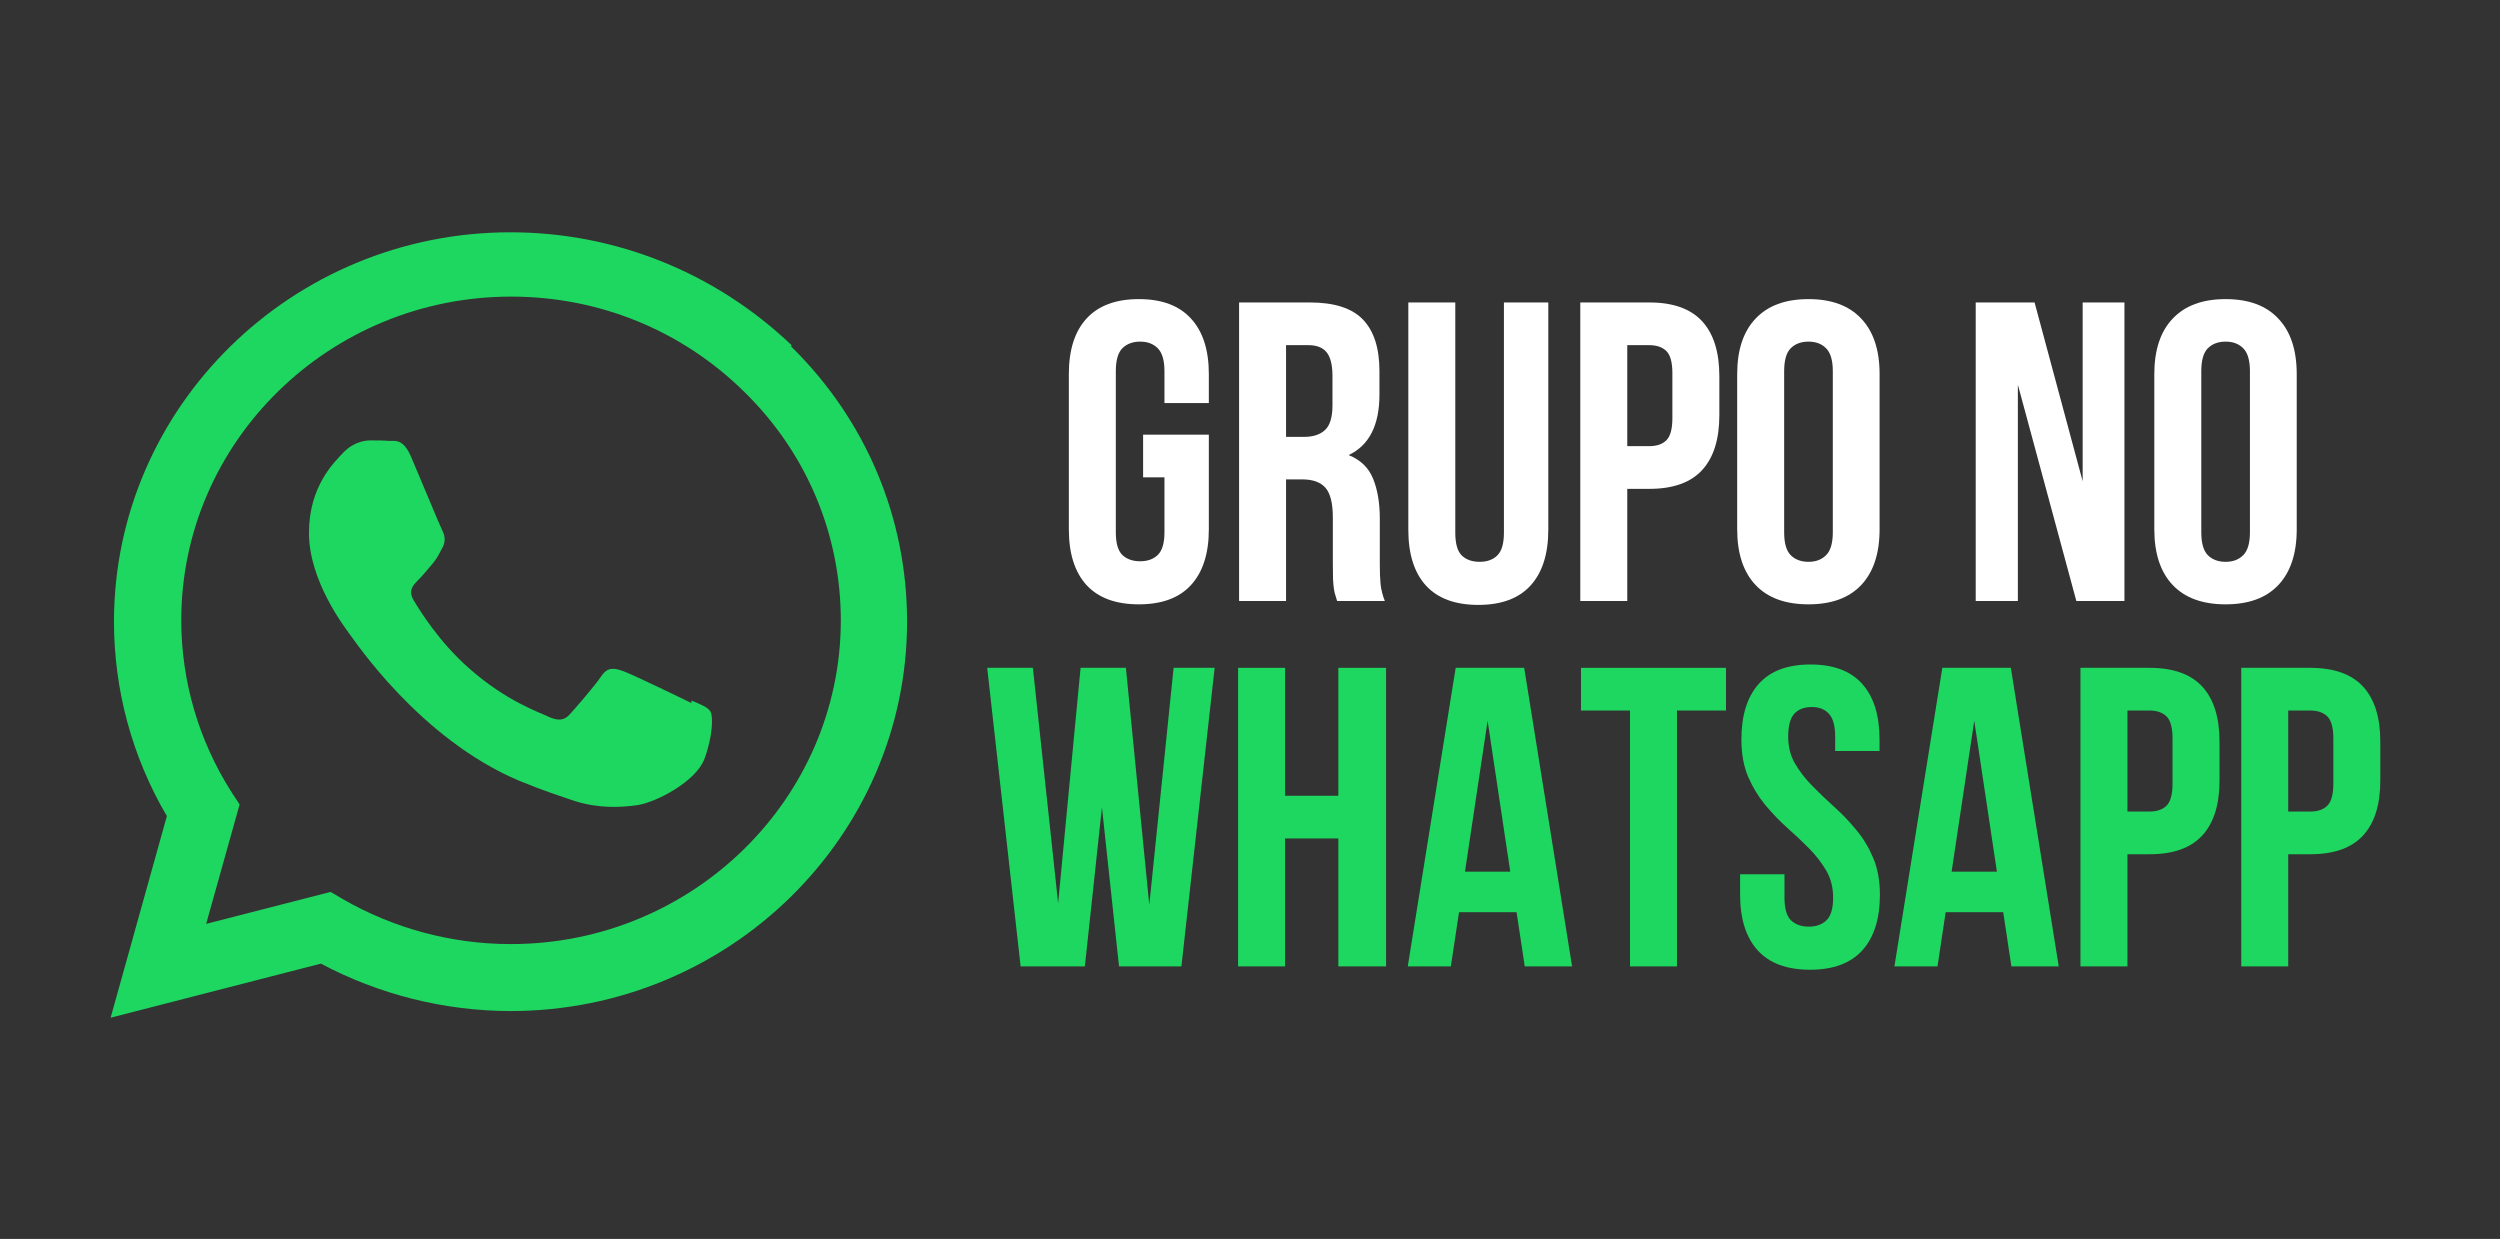
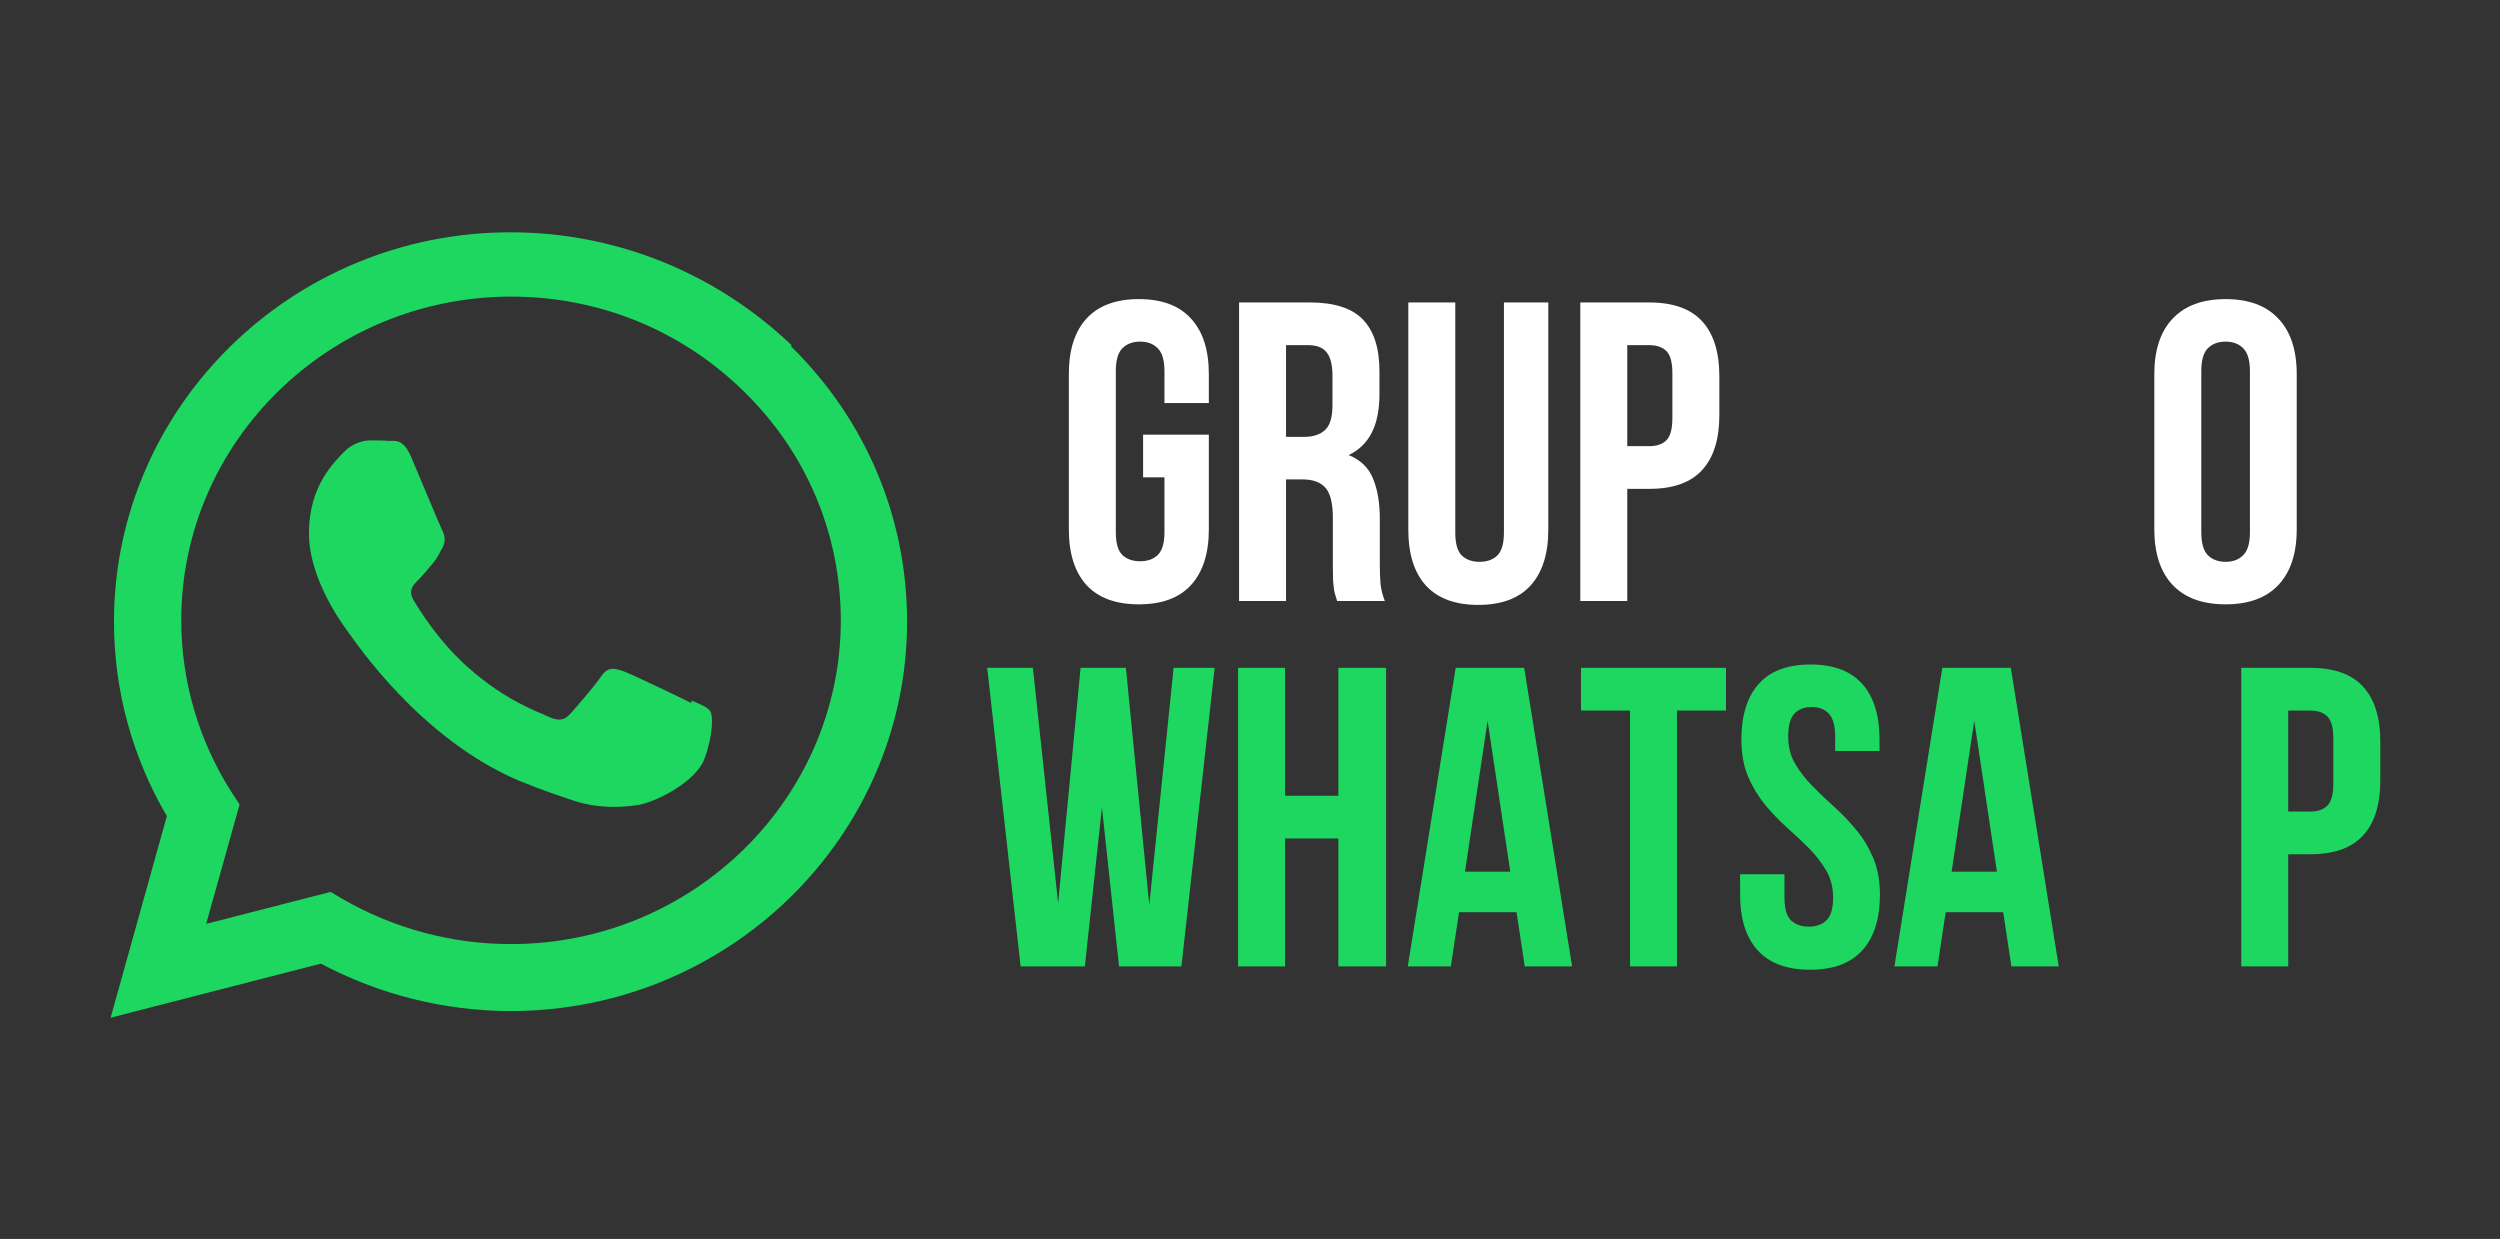
<svg xmlns="http://www.w3.org/2000/svg" width="226" height="112" viewBox="0 0 226 112" fill="none">
  <rect x="0" y="0" width="226" height="112" fill="#333333" stroke="none" />
  <path d="M62.488 63.549C61.586 63.099 57.191 60.984 56.37 60.682C55.549 60.394 54.953 60.243 54.354 61.133C53.769 62 52.046 63.986 51.519 64.565C50.993 65.144 50.475 65.189 49.587 64.796C48.684 64.346 45.802 63.42 42.38 60.394C39.707 58.049 37.927 55.16 37.398 54.27C36.872 53.392 37.34 52.895 37.785 52.455C38.195 52.051 38.688 51.439 39.144 50.907C39.578 50.374 39.718 50.017 40.035 49.44C40.328 48.816 40.177 48.331 39.954 47.891C39.731 47.452 37.938 43.096 37.189 41.361C36.474 39.64 35.724 39.859 35.173 39.859C34.658 39.813 34.059 39.813 33.463 39.813C32.867 39.813 31.892 40.032 31.071 40.876C30.25 41.765 27.93 43.891 27.93 48.191C27.93 52.502 31.141 56.673 31.587 57.297C32.043 57.873 37.902 66.748 46.891 70.562C49.035 71.452 50.7 71.985 52.001 72.424C54.145 73.094 56.102 73.001 57.648 72.781C59.358 72.504 62.945 70.642 63.696 68.563C64.459 66.471 64.459 64.738 64.236 64.346C64.013 63.942 63.428 63.722 62.526 63.329L62.488 63.549ZM46.187 85.344H46.139C40.818 85.344 35.558 83.921 30.963 81.263L29.886 80.629L18.636 83.518L21.66 72.724L20.933 71.614C17.967 66.957 16.386 61.583 16.386 56.061C16.386 39.953 29.757 26.813 46.209 26.813C54.179 26.813 61.656 29.875 67.281 35.422C72.906 40.922 76.01 48.295 76.01 56.107C75.988 72.204 62.627 85.344 46.198 85.344H46.187ZM71.558 31.204C64.713 24.685 55.713 21 46.139 21C26.393 21 10.315 36.786 10.304 56.187C10.304 62.382 11.944 68.426 15.085 73.775L10 92L29.008 87.112C34.246 89.897 40.141 91.388 46.142 91.399H46.153C65.91 91.399 81.989 75.612 82 56.198C82 46.804 78.285 37.962 71.513 31.317L71.558 31.204Z" fill="url(#paint0_linear_542_60)" />
  <path d="M103.337 39.292H109.279V47.852C109.279 50.033 108.741 51.712 107.667 52.887C106.601 54.053 105.032 54.632 102.951 54.632C100.87 54.632 99.292 54.053 98.218 52.887C97.152 51.712 96.624 50.033 96.624 47.852V33.82C96.624 31.638 97.152 29.968 98.218 28.802C99.292 27.627 100.87 27.04 102.951 27.04C105.032 27.04 106.601 27.627 107.667 28.802C108.741 29.968 109.279 31.638 109.279 33.82V36.439H105.267V33.552C105.267 32.578 105.066 31.89 104.663 31.487C104.269 31.085 103.74 30.883 103.069 30.883C102.397 30.883 101.86 31.085 101.457 31.487C101.063 31.89 100.87 32.578 100.87 33.552V48.12C100.87 49.094 101.063 49.778 101.457 50.168C101.86 50.55 102.397 50.738 103.069 50.738C103.74 50.738 104.269 50.55 104.663 50.168C105.066 49.778 105.267 49.094 105.267 48.12V43.152H103.337V39.292Z" fill="white" />
  <path d="M120.875 54.33C120.829 54.154 120.779 53.986 120.724 53.827C120.665 53.671 120.623 53.483 120.59 53.256C120.556 53.021 120.527 52.727 120.506 52.366C120.493 52.01 120.489 51.557 120.489 51.007V46.777C120.489 45.514 120.271 44.625 119.834 44.109C119.398 43.597 118.693 43.337 117.72 43.337H116.259V54.33H112.013V27.342H118.408C120.623 27.342 122.222 27.858 123.208 28.886C124.202 29.918 124.702 31.471 124.702 33.552V35.666C124.702 38.444 123.77 40.265 121.916 41.138C122.998 41.574 123.737 42.292 124.131 43.286C124.534 44.272 124.735 45.477 124.735 46.895V51.057C124.735 51.72 124.756 52.299 124.802 52.803C124.857 53.306 124.987 53.818 125.188 54.33H120.875ZM116.259 31.202V39.493H117.904C118.71 39.493 119.335 39.288 119.784 38.872C120.229 38.461 120.455 37.714 120.455 36.64V33.971C120.455 32.998 120.279 32.293 119.935 31.857C119.587 31.42 119.037 31.202 118.29 31.202H116.259Z" fill="white" />
  <path d="M131.558 27.342V48.154C131.558 49.14 131.751 49.828 132.145 50.218C132.548 50.6 133.085 50.789 133.756 50.789C134.428 50.789 134.957 50.6 135.351 50.218C135.754 49.828 135.955 49.14 135.955 48.154V27.342H139.966V47.885C139.966 50.08 139.429 51.762 138.355 52.937C137.289 54.103 135.72 54.683 133.639 54.683C131.558 54.683 129.98 54.103 128.906 52.937C127.84 51.762 127.312 50.08 127.312 47.885V27.342H131.558Z" fill="white" />
  <path d="M149.102 27.342C151.238 27.342 152.828 27.908 153.869 29.037C154.909 30.17 155.429 31.823 155.429 34.005V37.529C155.429 39.711 154.909 41.369 153.869 42.498C152.828 43.63 151.238 44.193 149.102 44.193H147.105V54.33H142.858V27.342H149.102ZM147.105 31.202V40.332H149.102C149.773 40.332 150.285 40.156 150.646 39.795C151.003 39.439 151.183 38.772 151.183 37.798V33.736C151.183 32.763 151.003 32.1 150.646 31.739C150.285 31.383 149.773 31.202 149.102 31.202H147.105Z" fill="white" />
-   <path d="M161.288 48.12C161.288 49.094 161.481 49.782 161.876 50.184C162.279 50.587 162.816 50.789 163.487 50.789C164.158 50.789 164.687 50.587 165.081 50.184C165.484 49.782 165.686 49.094 165.686 48.12V33.552C165.686 32.578 165.484 31.89 165.081 31.487C164.687 31.085 164.158 30.883 163.487 30.883C162.816 30.883 162.279 31.085 161.876 31.487C161.481 31.89 161.288 32.578 161.288 33.552V48.12ZM157.042 33.82C157.042 31.638 157.596 29.968 158.704 28.802C159.811 27.627 161.406 27.04 163.487 27.04C165.568 27.04 167.154 27.627 168.254 28.802C169.361 29.968 169.915 31.638 169.915 33.82V47.852C169.915 50.033 169.361 51.712 168.254 52.887C167.154 54.053 165.568 54.632 163.487 54.632C161.406 54.632 159.811 54.053 158.704 52.887C157.596 51.712 157.042 50.033 157.042 47.852V33.82Z" fill="white" />
-   <path d="M182.415 34.777V54.33H178.605V27.342H183.926L188.273 43.505V27.342H192.049V54.33H187.702L182.415 34.777Z" fill="white" />
  <path d="M198.997 48.12C198.997 49.094 199.19 49.782 199.584 50.184C199.987 50.587 200.524 50.789 201.195 50.789C201.867 50.789 202.395 50.587 202.79 50.184C203.193 49.782 203.394 49.094 203.394 48.12V33.552C203.394 32.578 203.193 31.89 202.79 31.487C202.395 31.085 201.867 30.883 201.195 30.883C200.524 30.883 199.987 31.085 199.584 31.487C199.19 31.89 198.997 32.578 198.997 33.552V48.12ZM194.75 33.82C194.75 31.638 195.304 29.968 196.412 28.802C197.52 27.627 199.114 27.04 201.195 27.04C203.277 27.04 204.863 27.627 205.962 28.802C207.07 29.968 207.624 31.638 207.624 33.82V47.852C207.624 50.033 207.07 51.712 205.962 52.887C204.863 54.053 203.277 54.632 201.195 54.632C199.114 54.632 197.52 54.053 196.412 52.887C195.304 51.712 194.75 50.033 194.75 47.852V33.82Z" fill="white" />
  <path d="M99.615 72.977L98.071 87.361H92.264L89.243 60.372H93.372L95.655 81.654L97.685 60.372H101.781L103.895 81.805L106.094 60.372H109.803L106.799 87.361H101.16L99.615 72.977Z" fill="#1ED760" />
  <path d="M116.17 87.361H111.924V60.372H116.17V71.936H120.987V60.372H125.301V87.361H120.987V75.797H116.17V87.361Z" fill="#1ED760" />
  <path d="M142.117 87.361H137.837L137.098 82.46H131.896L131.157 87.361H127.263L131.593 60.372H137.787L142.117 87.361ZM132.433 78.801H136.528L134.48 65.156L132.433 78.801Z" fill="#1ED760" />
  <path d="M142.922 60.372H156.03V64.233H151.599V87.361H147.353V64.233H142.922V60.372Z" fill="#1ED760" />
  <path d="M157.423 66.851C157.423 64.669 157.943 62.999 158.984 61.832C160.025 60.658 161.586 60.07 163.667 60.07C165.748 60.07 167.309 60.658 168.349 61.832C169.39 62.999 169.91 64.669 169.91 66.851V67.891H165.899V66.582C165.899 65.609 165.706 64.921 165.328 64.518C164.959 64.115 164.443 63.914 163.784 63.914C163.113 63.914 162.584 64.115 162.207 64.518C161.837 64.921 161.653 65.609 161.653 66.582C161.653 67.514 161.858 68.328 162.274 69.033C162.685 69.738 163.201 70.405 163.818 71.03C164.43 71.659 165.093 72.289 165.798 72.927C166.503 73.556 167.162 74.244 167.779 74.991C168.404 75.729 168.92 76.577 169.323 77.525C169.734 78.478 169.944 79.598 169.944 80.882C169.944 83.064 169.411 84.742 168.349 85.917C167.284 87.084 165.714 87.663 163.633 87.663C161.539 87.663 159.962 87.084 158.9 85.917C157.834 84.742 157.306 83.064 157.306 80.882V79.036H161.317V81.151C161.317 82.124 161.51 82.808 161.904 83.198C162.307 83.58 162.844 83.769 163.516 83.769C164.174 83.769 164.707 83.58 165.11 83.198C165.513 82.808 165.714 82.124 165.714 81.151C165.714 80.223 165.505 79.405 165.093 78.7C164.678 77.995 164.162 77.332 163.549 76.703C162.932 76.078 162.265 75.453 161.552 74.823C160.847 74.185 160.184 73.497 159.571 72.759C158.955 72.012 158.439 71.16 158.027 70.208C157.625 69.259 157.423 68.139 157.423 66.851Z" fill="#1ED760" />
  <path d="M186.11 87.361H181.83L181.091 82.46H175.888L175.15 87.361H171.256L175.586 60.372H181.779L186.11 87.361ZM176.425 78.801H180.521L178.473 65.156L176.425 78.801Z" fill="#1ED760" />
-   <path d="M194.317 60.372C196.453 60.372 198.043 60.939 199.083 62.067C200.124 63.2 200.644 64.853 200.644 67.035V70.56C200.644 72.742 200.124 74.399 199.083 75.528C198.043 76.661 196.453 77.223 194.317 77.223H192.32V87.361H188.073V60.372H194.317ZM192.32 64.233V73.363H194.317C194.988 73.363 195.5 73.187 195.861 72.826C196.218 72.469 196.398 71.802 196.398 70.829V66.767C196.398 65.793 196.218 65.13 195.861 64.77C195.5 64.413 194.988 64.233 194.317 64.233H192.32Z" fill="#1ED760" />
  <path d="M208.852 60.372C210.988 60.372 212.578 60.939 213.619 62.067C214.66 63.2 215.18 64.853 215.18 67.035V70.56C215.18 72.742 214.66 74.399 213.619 75.528C212.578 76.661 210.988 77.223 208.852 77.223H206.855V87.361H202.609V60.372H208.852ZM206.855 64.233V73.363H208.852C209.524 73.363 210.036 73.187 210.397 72.826C210.753 72.469 210.934 71.802 210.934 70.829V66.767C210.934 65.793 210.753 65.13 210.397 64.77C210.036 64.413 209.524 64.233 208.852 64.233H206.855Z" fill="#1ED760" />
  <defs>
    <linearGradient id="paint0_linear_542_60" x1="46" y1="21" x2="46" y2="92" gradientUnits="userSpaceOnUse">
      <stop stop-color="#1ED760" />
    </linearGradient>
  </defs>
</svg>